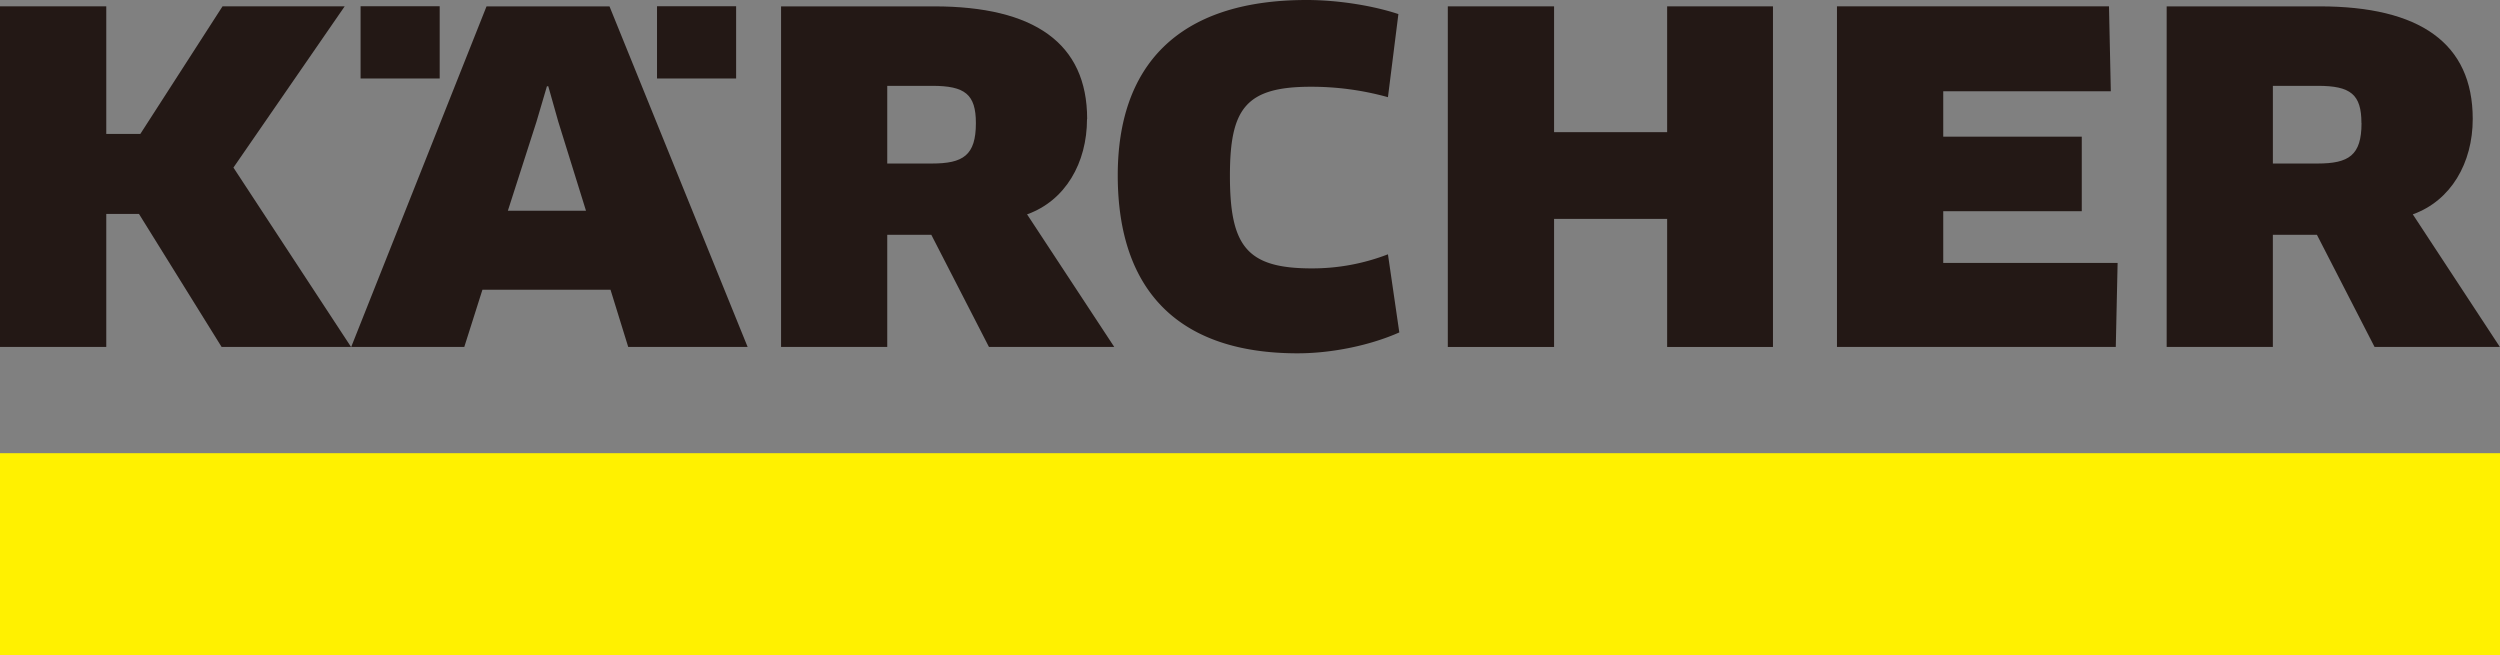
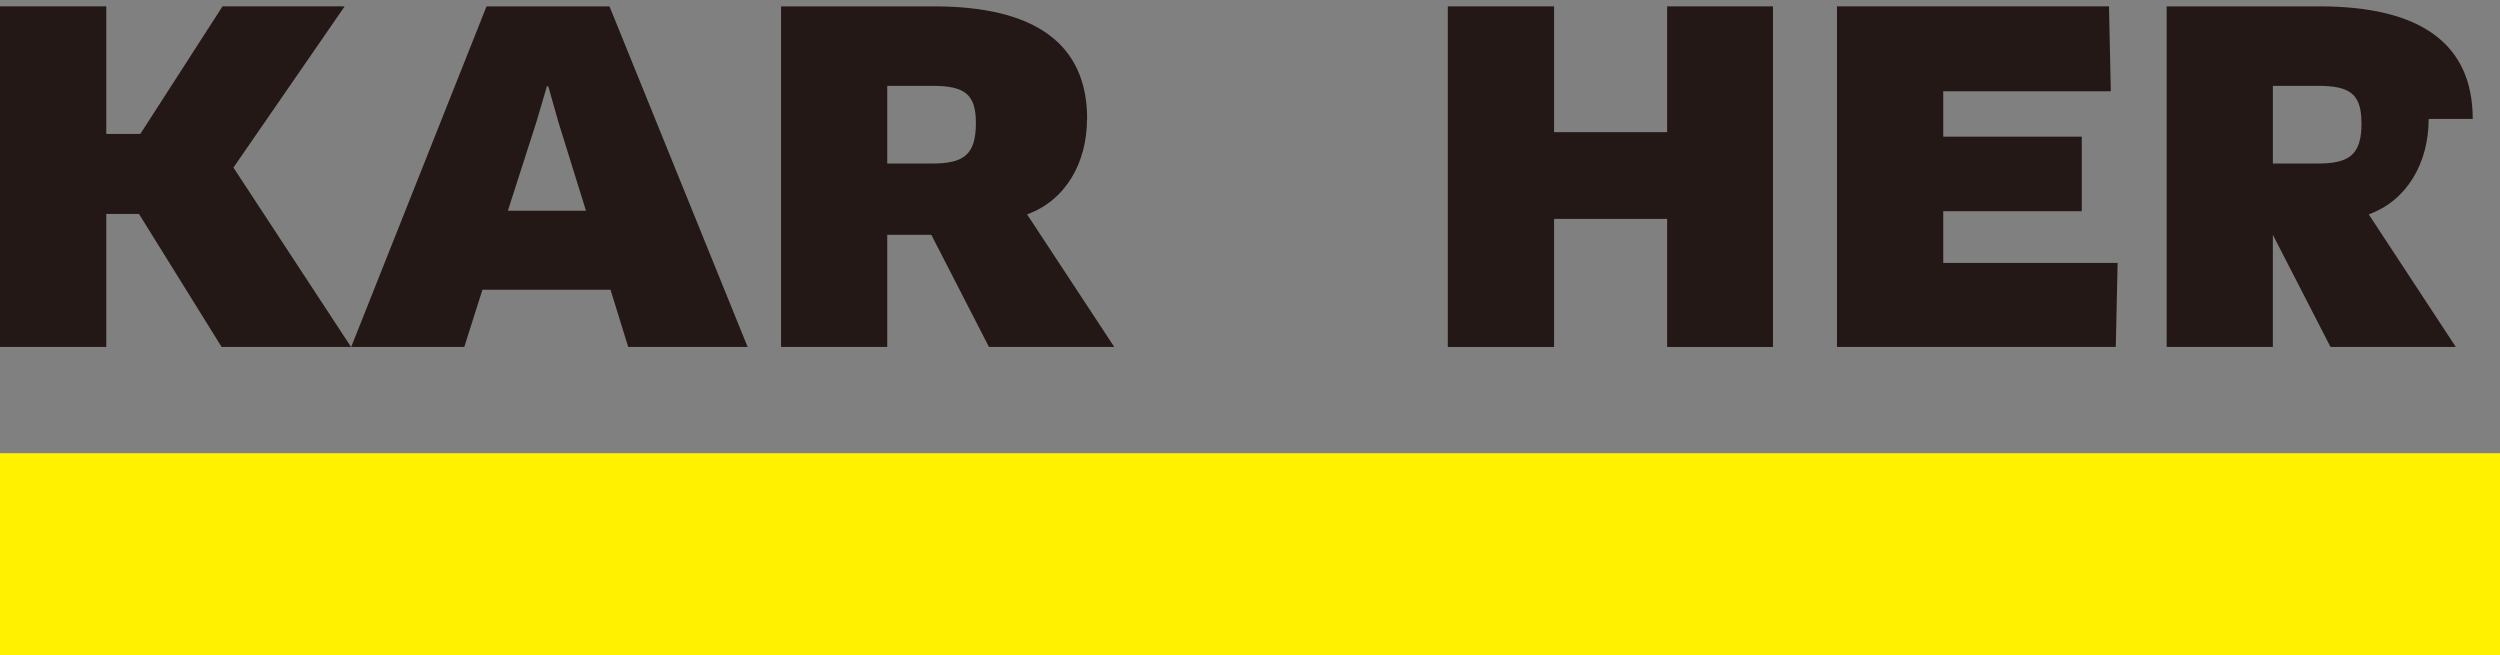
<svg xmlns="http://www.w3.org/2000/svg" viewBox="0 0 1177.21 308.5">
  <rect x="0" y="0" width="1177.21" height="308.5" fill="#808080" stroke="none" />
  <defs>
    <style>.cls-1{fill:#fff100;}.cls-2{fill:#231815;}</style>
  </defs>
  <title>pp3</title>
  <g id="图层_2" data-name="图层 2">
    <g id="图层_1-2" data-name="图层 1">
      <rect class="cls-1" y="213.4" width="1177.21" height="95.1" />
      <path class="cls-2" d="M459.53,58c0,15.18-6,19-20.74,19h-21V40.42H439c15.4,0,20.53,4,20.53,17.53ZM511.92,56c0-35.7-25-53-72.06-53H367.79V163.38h50V110.56h20.75l27.15,52.82h59l-41.06-62.45c18-6.42,28.23-24.17,28.23-44.91Z" />
      <polygon class="cls-2" points="915.04 123.81 915.04 99.44 980.27 99.44 980.27 64.37 915.04 64.37 915.04 42.98 993.95 42.98 993.09 2.99 865 2.99 865 163.38 996.29 163.38 997.15 123.81 915.04 123.81" />
      <polygon class="cls-2" points="834.86 163.38 834.86 2.99 785.03 2.99 785.03 62.23 731.79 62.23 731.79 2.99 681.75 2.99 681.75 163.38 731.79 163.38 731.79 103.07 785.03 103.07 785.03 163.38 834.86 163.38" />
-       <path class="cls-2" d="M658.48,6.63C646.94,2.78,630.47,0,615.28,0c-61.57,0-88.95,31.86-88.95,82.54,0,54.74,29.09,83.83,84.67,83.83,16.48,0,34.44-3.85,47.91-9.84l-5.35-36.78a98.71,98.71,0,0,1-35.92,6.63c-30.58,0-38.49-10.48-38.49-43.62,0-31.44,7.27-41.91,38.06-41.91a134.55,134.55,0,0,1,36.35,4.91Z" />
-       <path class="cls-2" d="M1112,58c0,15.18-6,19-20.74,19h-21V40.42h21.17c15.41,0,20.53,4,20.53,17.53ZM1164.37,56c0-35.7-25-53-72.06-53h-72.06V163.38h50V110.56H1091l27.15,52.82h59l-41-62.45c17.95-6.42,28.22-24.17,28.22-44.91Z" />
+       <path class="cls-2" d="M1112,58c0,15.18-6,19-20.74,19h-21V40.42h21.17c15.41,0,20.53,4,20.53,17.53ZM1164.37,56c0-35.7-25-53-72.06-53h-72.06V163.38h50V110.56l27.15,52.82h59l-41-62.45c17.95-6.42,28.22-24.17,28.22-44.91Z" />
      <path class="cls-2" d="M275.93,99.22H239.15l13.47-41.91,4.92-16.68h.64l4.71,16.68Zm76.12,64.16L287,3H229.1L165.37,163.38h53.25l8.55-26.95h60.31l8.34,26.95Z" />
-       <rect class="cls-2" x="169.79" y="2.94" width="37.25" height="34.02" />
-       <rect class="cls-2" x="309.38" y="2.94" width="37.25" height="34.02" />
      <polygon class="cls-2" points="104.78 2.99 66.07 63.08 50.04 63.08 50.04 2.99 0 2.99 0 163.37 50.04 163.37 50.04 100.73 65.44 100.73 104.35 163.37 165.3 163.37 109.92 78.91 162.3 2.99 104.78 2.99" />
    </g>
  </g>
</svg>